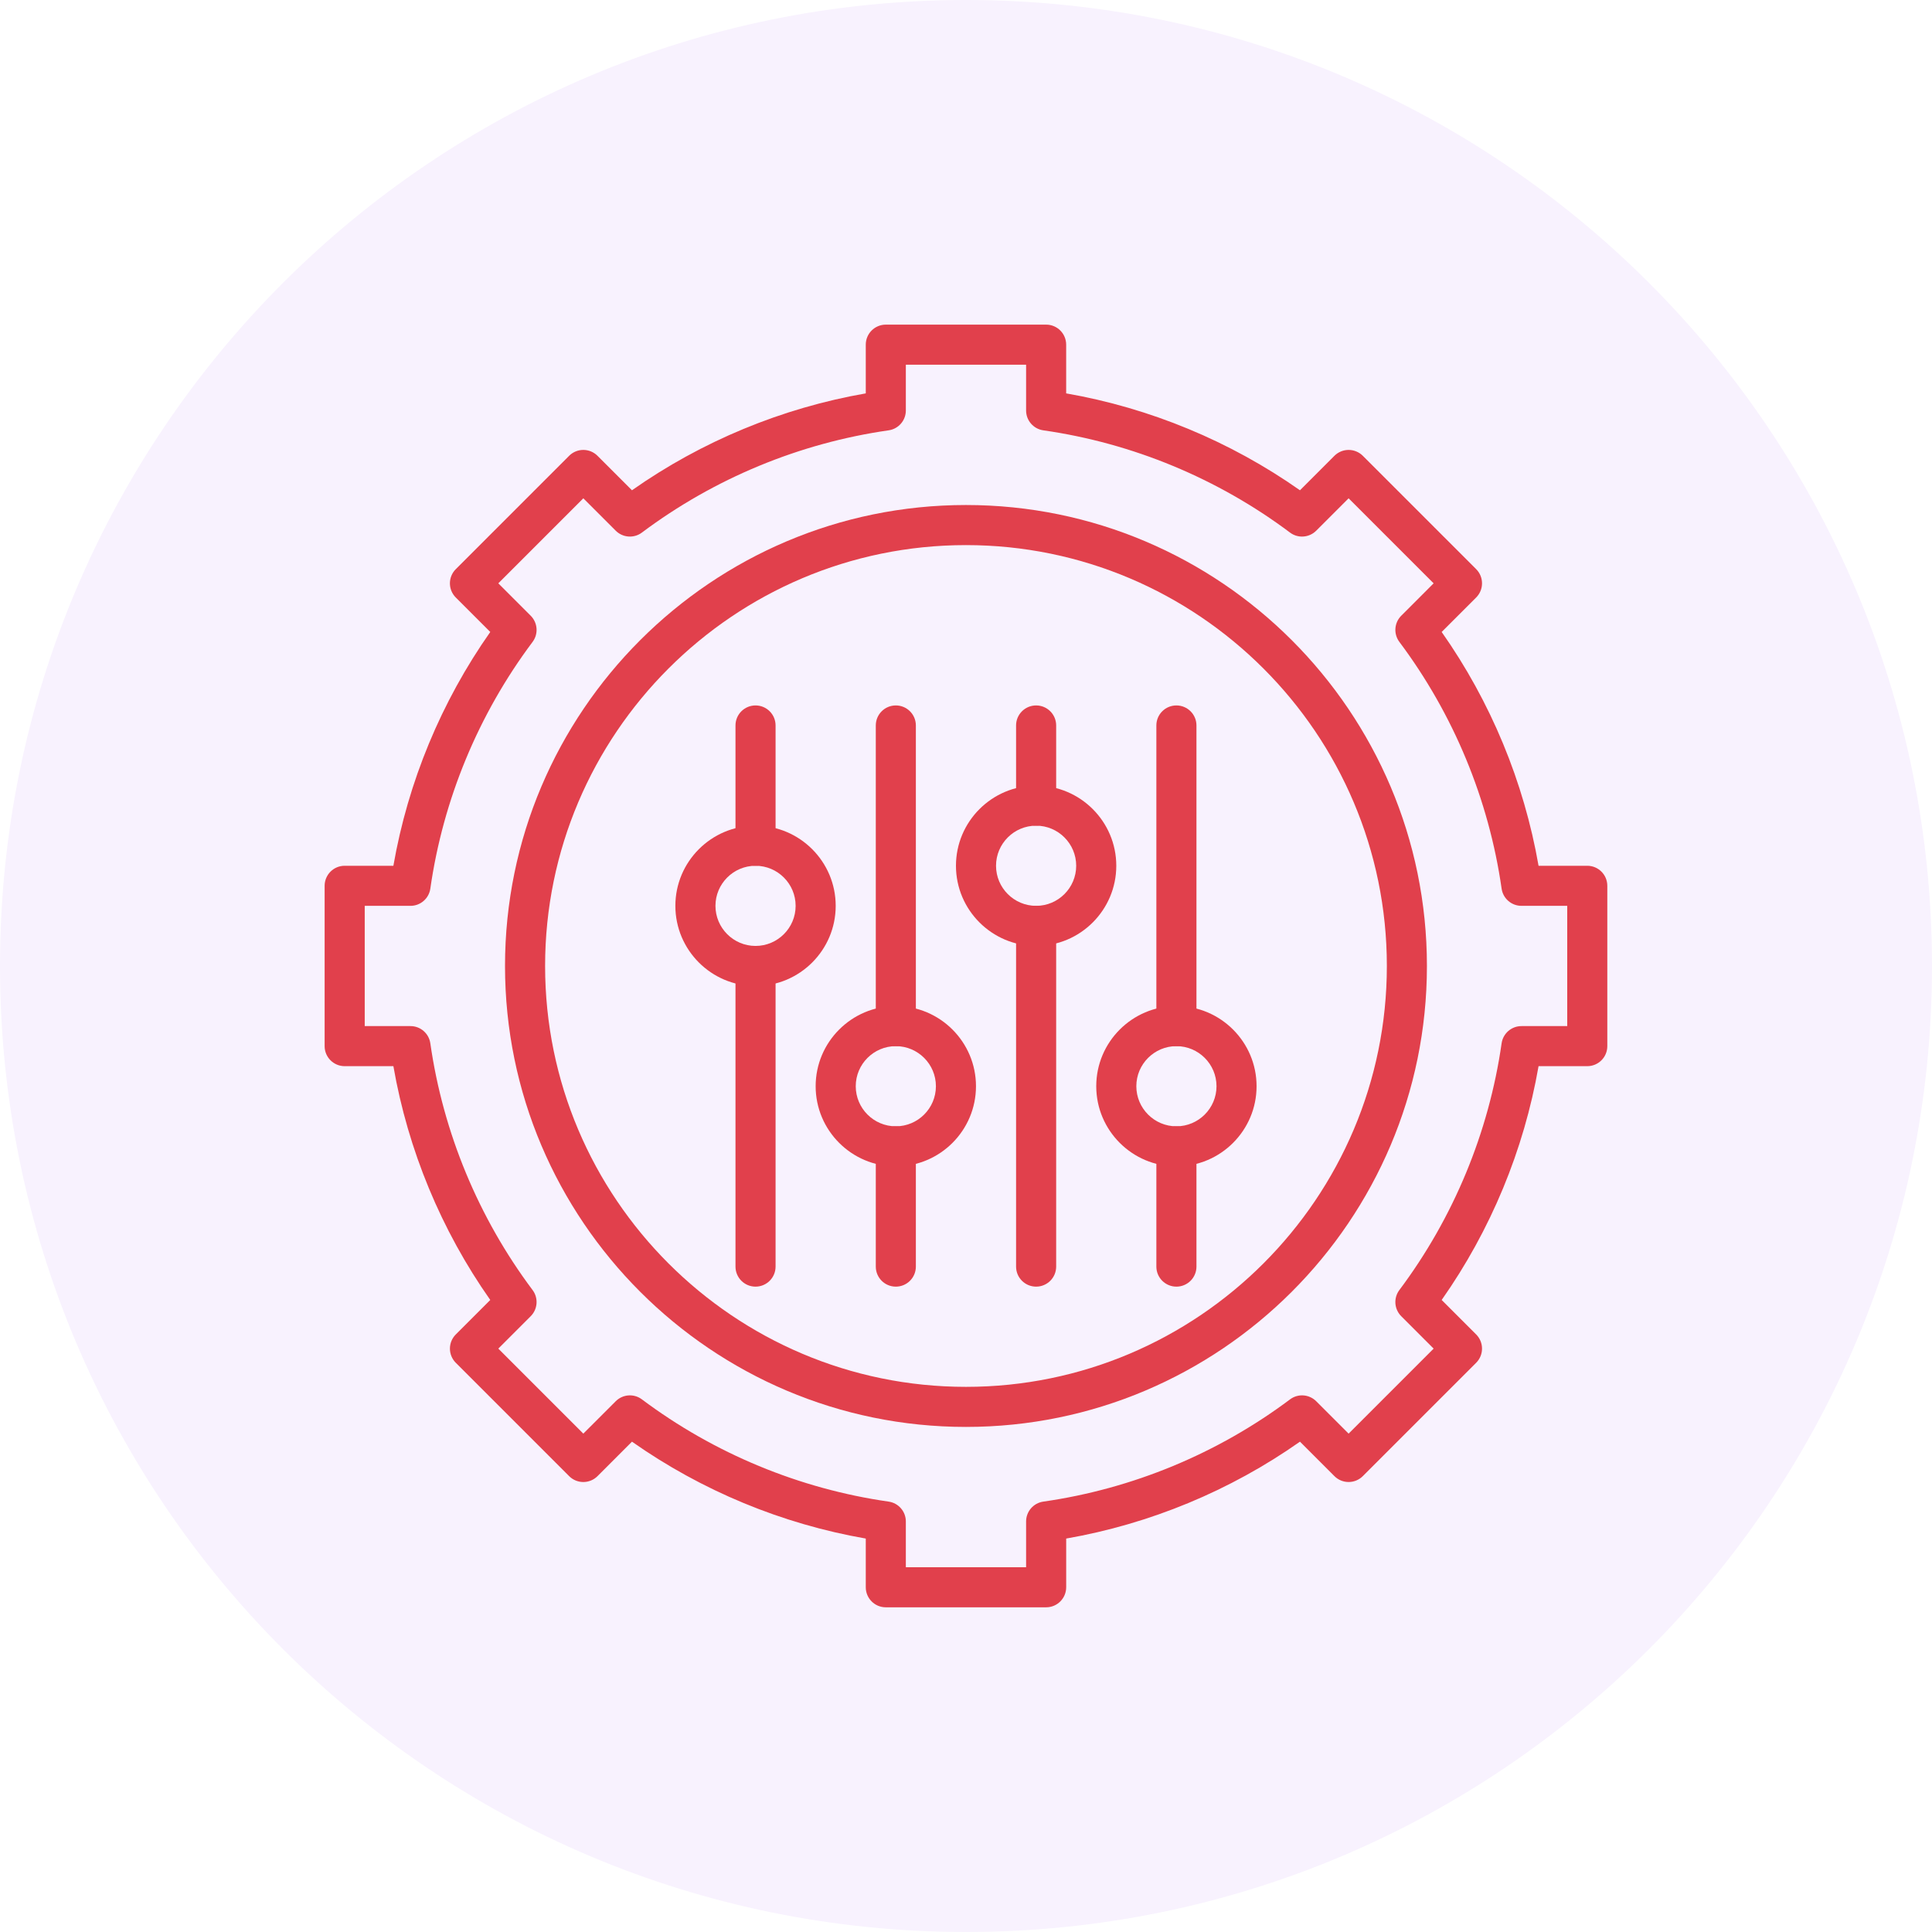
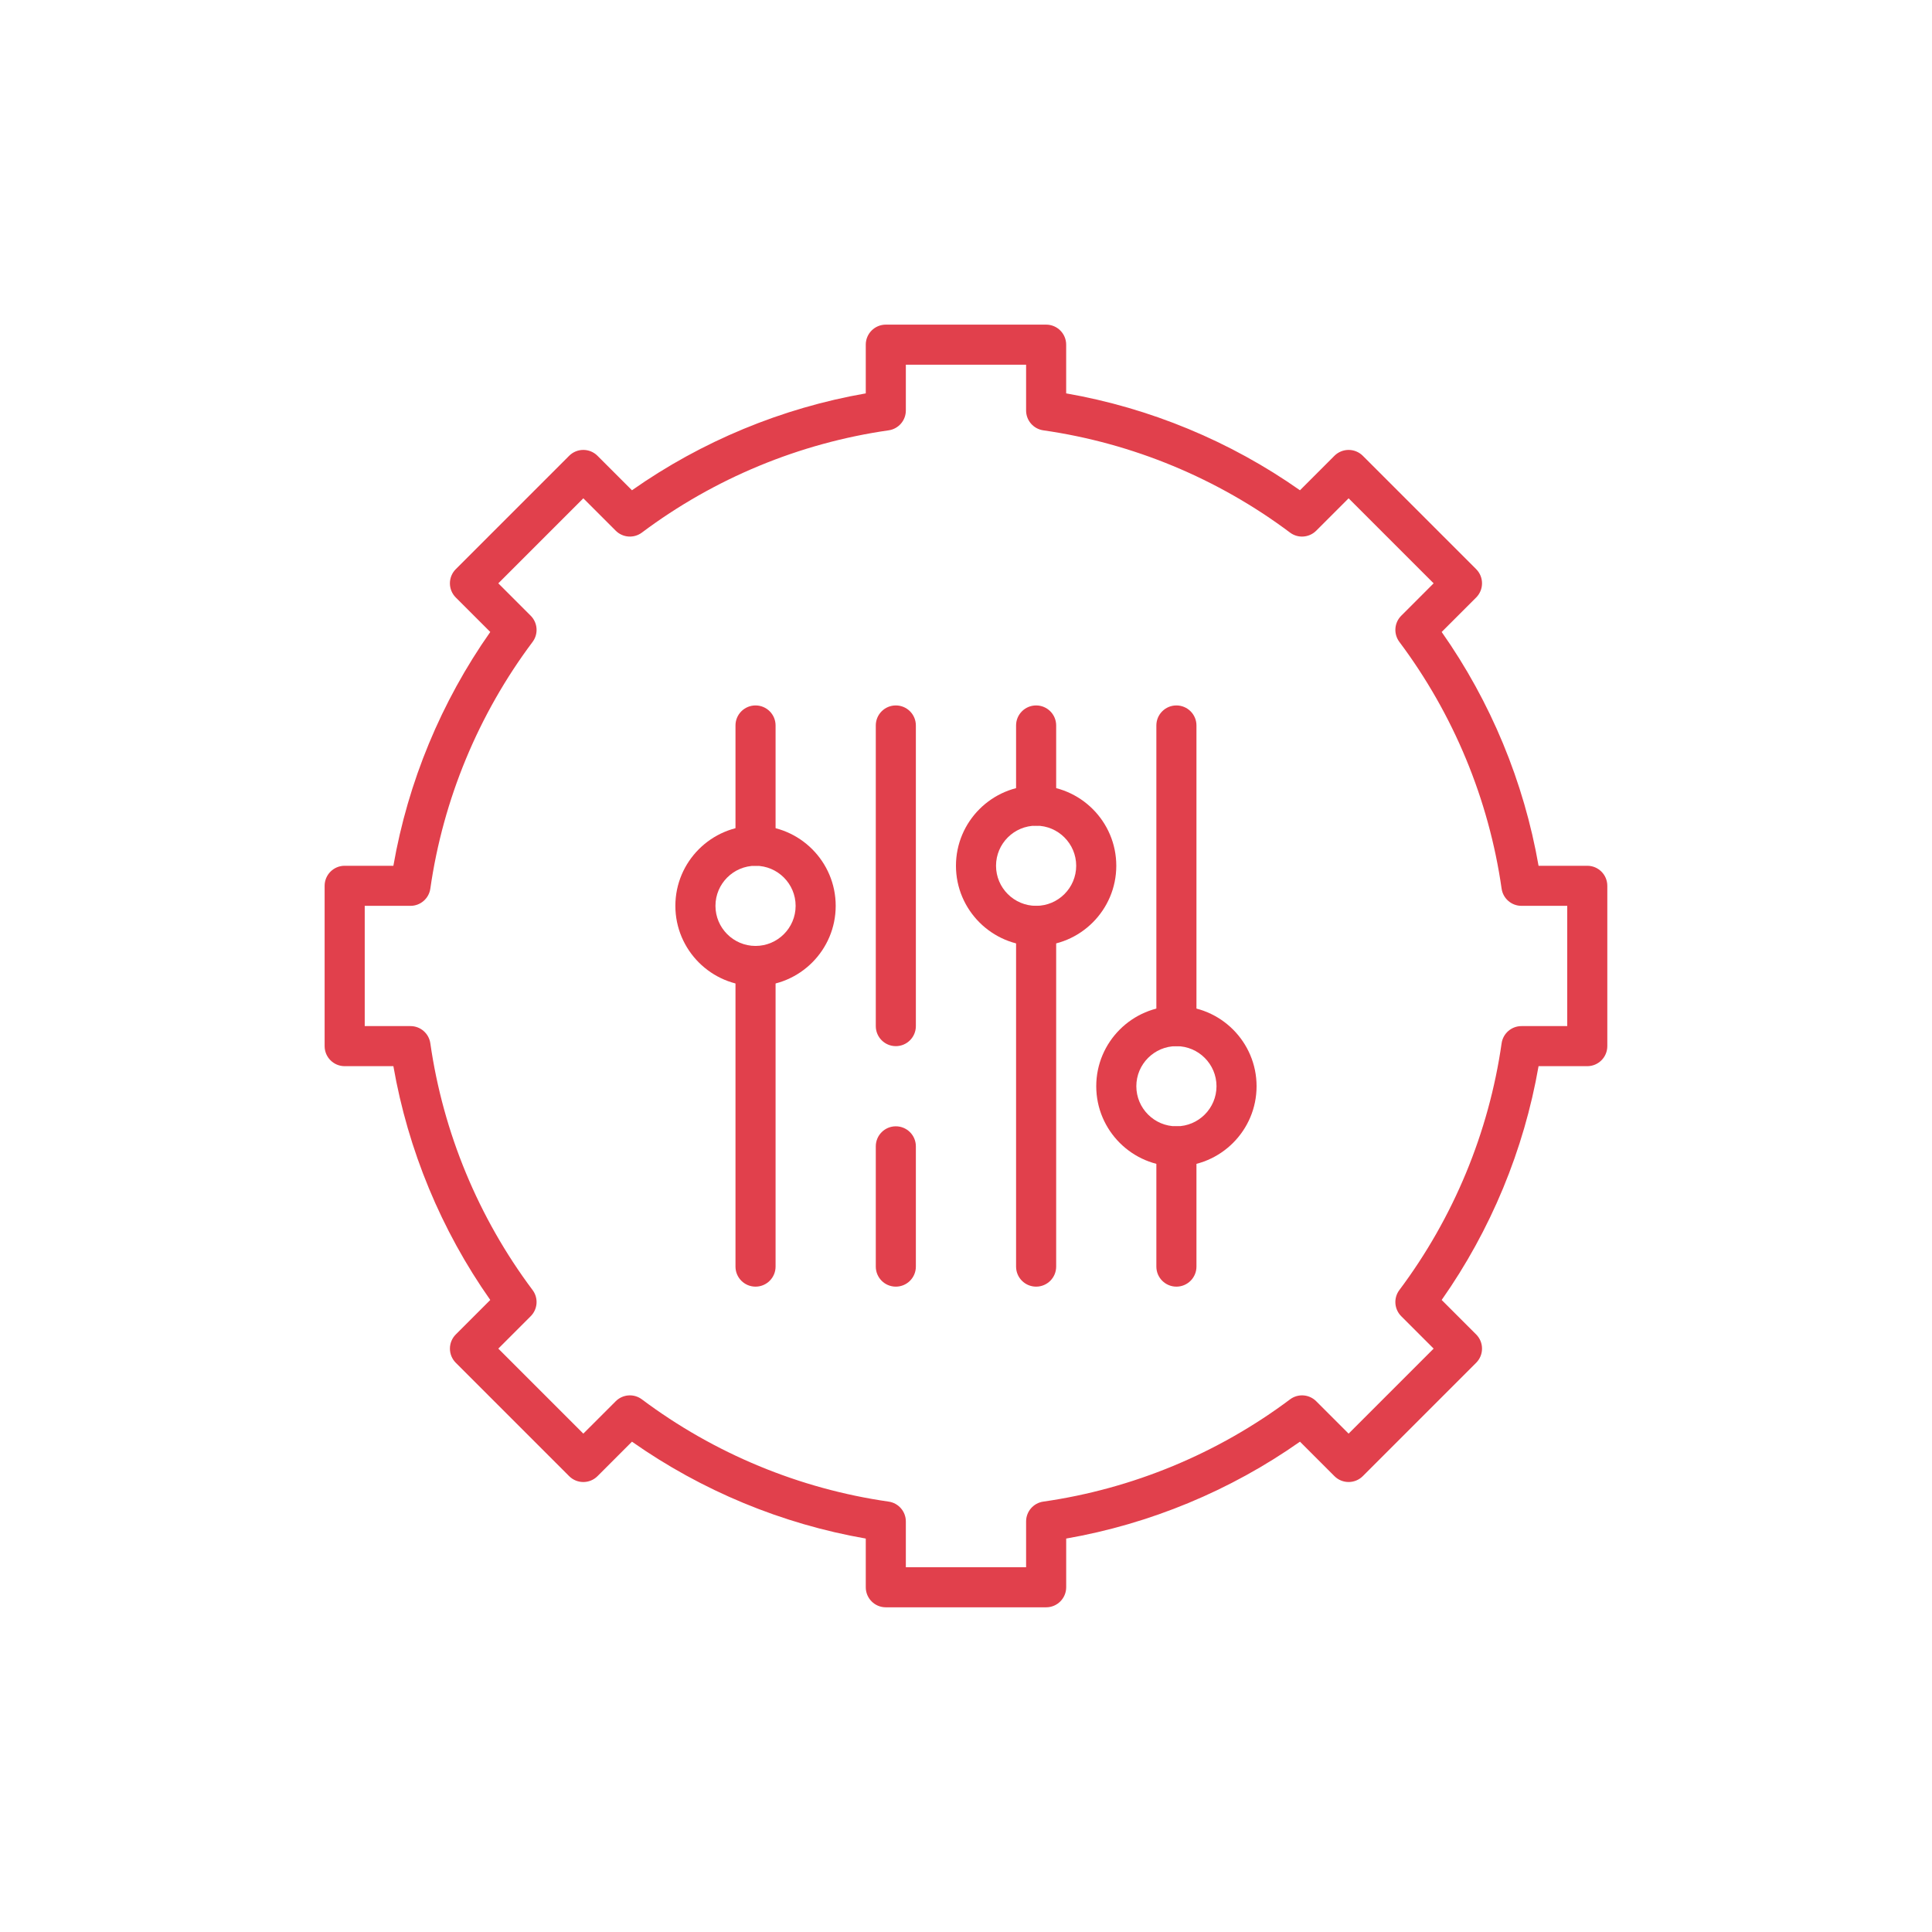
<svg xmlns="http://www.w3.org/2000/svg" width="512" zoomAndPan="magnify" viewBox="0 0 384 384" height="512" preserveAspectRatio="xMidYMid meet" version="1.0">
  <defs>
    <clipPath id="809cd22686">
-       <path d="M 192 0 C 85.961 0 0 85.961 0 192 C 0 298.039 85.961 384 192 384 C 298.039 384 384 298.039 384 192 C 384 85.961 298.039 0 192 0 Z M 192 0 " clip-rule="nonzero" />
-     </clipPath>
+       </clipPath>
    <clipPath id="ad9c08dce2">
      <path d="M 64.523 64.523 L 319.523 64.523 L 319.523 319.523 L 64.523 319.523 Z M 64.523 64.523 " clip-rule="nonzero" />
    </clipPath>
  </defs>
-   <rect x="-38.4" width="460.8" fill="#ffffff" y="-38.4" height="460.8" fill-opacity="1" />
  <rect x="-38.4" width="460.8" fill="#ffffff" y="-38.4" height="460.8" fill-opacity="1" />
  <g clip-path="url(#809cd22686)">
    <rect x="-38.4" width="460.8" fill="#f8f2fe" y="-38.4" height="460.8" fill-opacity="1" />
  </g>
  <g clip-path="url(#ad9c08dce2)">
    <path fill="#e1404c" d="M 207.93 319.465 L 176.062 319.465 C 173.859 319.465 172.078 317.68 172.078 315.48 L 172.078 305.801 C 155.41 302.898 139.477 296.293 125.609 286.543 L 118.758 293.398 C 117.199 294.953 114.68 294.953 113.125 293.398 L 90.594 270.867 C 89.844 270.117 89.426 269.105 89.426 268.051 C 89.426 266.992 89.844 265.98 90.594 265.23 L 97.445 258.379 C 87.695 244.516 81.094 228.578 78.188 211.91 L 68.508 211.91 C 66.309 211.91 64.523 210.129 64.523 207.93 L 64.523 176.062 C 64.523 173.859 66.309 172.078 68.508 172.078 L 78.188 172.078 C 81.094 155.41 87.695 139.477 97.445 125.609 L 90.59 118.758 C 89.035 117.199 89.035 114.68 90.59 113.125 L 113.121 90.594 C 114.68 89.035 117.199 89.035 118.758 90.594 L 125.609 97.445 C 139.477 87.695 155.41 81.094 172.078 78.188 L 172.078 68.508 C 172.078 66.309 173.859 64.523 176.062 64.523 L 207.93 64.523 C 210.129 64.523 211.91 66.309 211.91 68.508 L 211.91 78.188 C 228.578 81.094 244.516 87.695 258.379 97.445 L 265.23 90.59 C 265.98 89.844 266.992 89.426 268.047 89.426 C 269.105 89.426 270.117 89.844 270.867 90.59 L 293.398 113.121 C 294.953 114.68 294.953 117.199 293.398 118.758 L 286.543 125.609 C 296.293 139.473 302.898 155.41 305.801 172.078 L 315.48 172.078 C 317.68 172.078 319.465 173.859 319.465 176.059 L 319.465 207.93 C 319.465 210.129 317.68 211.91 315.48 211.91 L 305.801 211.91 C 302.898 228.578 296.293 244.512 286.543 258.379 L 293.398 265.23 C 294.953 266.789 294.953 269.309 293.398 270.863 L 270.867 293.395 C 269.309 294.949 266.789 294.953 265.23 293.395 L 258.379 286.543 C 244.516 296.293 228.578 302.895 211.914 305.801 L 211.914 315.48 C 211.91 317.68 210.129 319.465 207.93 319.465 Z M 180.043 311.5 L 203.945 311.5 L 203.945 302.402 C 203.945 300.418 205.402 298.738 207.363 298.457 C 225.086 295.922 242.043 288.895 256.402 278.137 C 257.988 276.945 260.207 277.105 261.609 278.508 L 268.047 284.945 L 284.945 268.047 L 278.508 261.609 C 277.105 260.207 276.945 257.988 278.137 256.402 C 288.895 242.043 295.922 225.086 298.457 207.363 C 298.738 205.402 300.418 203.945 302.402 203.945 L 311.5 203.945 L 311.5 180.043 L 302.402 180.043 C 300.418 180.043 298.738 178.586 298.457 176.625 C 295.922 158.902 288.895 141.945 278.137 127.586 C 276.949 126 277.105 123.781 278.508 122.379 L 284.945 115.941 L 268.047 99.043 L 261.609 105.48 C 260.207 106.883 257.988 107.043 256.402 105.855 C 242.043 95.094 225.086 88.066 207.363 85.531 C 205.402 85.25 203.945 83.57 203.945 81.59 L 203.945 72.492 L 180.043 72.492 L 180.043 81.59 C 180.043 83.57 178.586 85.25 176.625 85.531 C 158.902 88.066 141.945 95.094 127.586 105.852 C 126 107.043 123.781 106.883 122.379 105.48 L 115.941 99.043 L 99.043 115.941 L 105.48 122.379 C 106.883 123.781 107.043 126 105.855 127.586 C 95.094 141.945 88.066 158.902 85.531 176.625 C 85.25 178.586 83.57 180.043 81.59 180.043 L 72.492 180.043 L 72.492 203.945 L 81.59 203.945 C 83.57 203.945 85.25 205.402 85.531 207.363 C 88.066 225.086 95.094 242.043 105.852 256.402 C 107.043 257.988 106.883 260.207 105.48 261.609 L 99.043 268.047 L 115.941 284.945 L 122.379 278.508 C 123.781 277.105 126 276.945 127.586 278.137 C 141.945 288.895 158.902 295.922 176.625 298.457 C 178.586 298.738 180.043 300.418 180.043 302.402 Z M 180.043 311.5 " fill-opacity="1" fill-rule="nonzero" />
  </g>
-   <path fill="#e1404c" d="M 191.996 283.613 C 141.477 283.613 100.375 242.516 100.375 191.996 C 100.375 141.477 141.477 100.375 191.996 100.375 C 242.516 100.375 283.613 141.477 283.613 191.996 C 283.613 242.516 242.516 283.613 191.996 283.613 Z M 191.996 108.344 C 145.867 108.344 108.344 145.867 108.344 191.996 C 108.344 238.121 145.867 275.648 191.996 275.648 C 238.121 275.648 275.648 238.121 275.648 191.996 C 275.648 145.867 238.121 108.344 191.996 108.344 Z M 191.996 108.344 " fill-opacity="1" fill-rule="nonzero" />
  <path fill="#e1404c" d="M 205.938 188.012 C 197.152 188.012 190.004 180.863 190.004 172.078 C 190.004 163.293 197.152 156.145 205.938 156.145 C 214.723 156.145 221.871 163.293 221.871 172.078 C 221.871 180.863 214.723 188.012 205.938 188.012 Z M 205.938 164.109 C 201.543 164.109 197.969 167.684 197.969 172.078 C 197.969 176.469 201.543 180.043 205.938 180.043 C 210.328 180.043 213.902 176.469 213.902 172.078 C 213.902 167.684 210.328 164.109 205.938 164.109 Z M 205.938 164.109 " fill-opacity="1" fill-rule="nonzero" />
  <path fill="#e1404c" d="M 205.938 255.73 C 203.738 255.73 201.953 253.945 201.953 251.746 L 201.953 184.027 C 201.953 181.828 203.738 180.043 205.938 180.043 C 208.137 180.043 209.922 181.828 209.922 184.027 L 209.922 251.746 C 209.922 253.945 208.137 255.73 205.938 255.73 Z M 205.938 255.73 " fill-opacity="1" fill-rule="nonzero" />
  <path fill="#e1404c" d="M 205.938 164.109 C 203.738 164.109 201.953 162.328 201.953 160.125 L 201.953 144.191 C 201.953 141.992 203.738 140.211 205.938 140.211 C 208.137 140.211 209.922 141.992 209.922 144.191 L 209.922 160.125 C 209.922 162.328 208.137 164.109 205.938 164.109 Z M 205.938 164.109 " fill-opacity="1" fill-rule="nonzero" />
  <path fill="#e1404c" d="M 233.82 231.828 C 225.035 231.828 217.887 224.68 217.887 215.895 C 217.887 207.109 225.035 199.961 233.82 199.961 C 242.605 199.961 249.754 207.109 249.754 215.895 C 249.754 224.68 242.605 231.828 233.82 231.828 Z M 233.82 207.93 C 229.43 207.93 225.855 211.504 225.855 215.895 C 225.855 220.289 229.43 223.863 233.82 223.863 C 238.215 223.863 241.789 220.289 241.789 215.895 C 241.789 211.504 238.215 207.93 233.82 207.93 Z M 233.82 207.93 " fill-opacity="1" fill-rule="nonzero" />
  <path fill="#e1404c" d="M 233.82 255.73 C 231.621 255.73 229.836 253.945 229.836 251.746 L 229.836 227.844 C 229.836 225.645 231.621 223.863 233.82 223.863 C 236.02 223.863 237.805 225.645 237.805 227.844 L 237.805 251.746 C 237.805 253.945 236.02 255.73 233.82 255.73 Z M 233.82 255.73 " fill-opacity="1" fill-rule="nonzero" />
  <path fill="#e1404c" d="M 233.82 207.93 C 231.621 207.93 229.836 206.145 229.836 203.945 L 229.836 144.191 C 229.836 141.992 231.621 140.211 233.82 140.211 C 236.02 140.211 237.805 141.992 237.805 144.191 L 237.805 203.945 C 237.805 206.145 236.02 207.93 233.82 207.93 Z M 233.82 207.93 " fill-opacity="1" fill-rule="nonzero" />
-   <path fill="#e1404c" d="M 178.051 231.828 C 169.266 231.828 162.117 224.68 162.117 215.895 C 162.117 207.109 169.266 199.961 178.051 199.961 C 186.84 199.961 193.984 207.109 193.984 215.895 C 193.984 224.68 186.84 231.828 178.051 231.828 Z M 178.051 207.93 C 173.66 207.93 170.086 211.504 170.086 215.895 C 170.086 220.289 173.66 223.863 178.051 223.863 C 182.445 223.863 186.02 220.289 186.02 215.895 C 186.02 211.504 182.445 207.93 178.051 207.93 Z M 178.051 207.93 " fill-opacity="1" fill-rule="nonzero" />
  <path fill="#e1404c" d="M 178.051 255.73 C 175.852 255.73 174.07 253.945 174.07 251.746 L 174.07 227.844 C 174.07 225.645 175.852 223.863 178.051 223.863 C 180.254 223.863 182.035 225.645 182.035 227.844 L 182.035 251.746 C 182.035 253.945 180.254 255.73 178.051 255.73 Z M 178.051 255.73 " fill-opacity="1" fill-rule="nonzero" />
  <path fill="#e1404c" d="M 178.051 207.93 C 175.852 207.93 174.07 206.145 174.07 203.945 L 174.07 144.191 C 174.07 141.992 175.852 140.211 178.051 140.211 C 180.254 140.211 182.035 141.992 182.035 144.191 L 182.035 203.945 C 182.035 206.145 180.254 207.93 178.051 207.93 Z M 178.051 207.93 " fill-opacity="1" fill-rule="nonzero" />
  <path fill="#e1404c" d="M 150.168 195.977 C 141.383 195.977 134.234 188.832 134.234 180.043 C 134.234 171.258 141.383 164.109 150.168 164.109 C 158.953 164.109 166.102 171.258 166.102 180.043 C 166.102 188.832 158.953 195.977 150.168 195.977 Z M 150.168 172.078 C 145.777 172.078 142.203 175.652 142.203 180.043 C 142.203 184.438 145.777 188.012 150.168 188.012 C 154.562 188.012 158.137 184.438 158.137 180.043 C 158.137 175.652 154.562 172.078 150.168 172.078 Z M 150.168 172.078 " fill-opacity="1" fill-rule="nonzero" />
  <path fill="#e1404c" d="M 150.168 255.73 C 147.969 255.73 146.184 253.945 146.184 251.746 L 146.184 191.996 C 146.184 189.793 147.969 188.012 150.168 188.012 C 152.367 188.012 154.152 189.793 154.152 191.996 L 154.152 251.746 C 154.152 253.945 152.367 255.73 150.168 255.73 Z M 150.168 255.73 " fill-opacity="1" fill-rule="nonzero" />
  <path fill="#e1404c" d="M 150.168 172.078 C 147.969 172.078 146.184 170.293 146.184 168.094 L 146.184 144.191 C 146.184 141.992 147.969 140.211 150.168 140.211 C 152.367 140.211 154.152 141.992 154.152 144.191 L 154.152 168.094 C 154.152 170.293 152.367 172.078 150.168 172.078 Z M 150.168 172.078 " fill-opacity="1" fill-rule="nonzero" />
</svg>